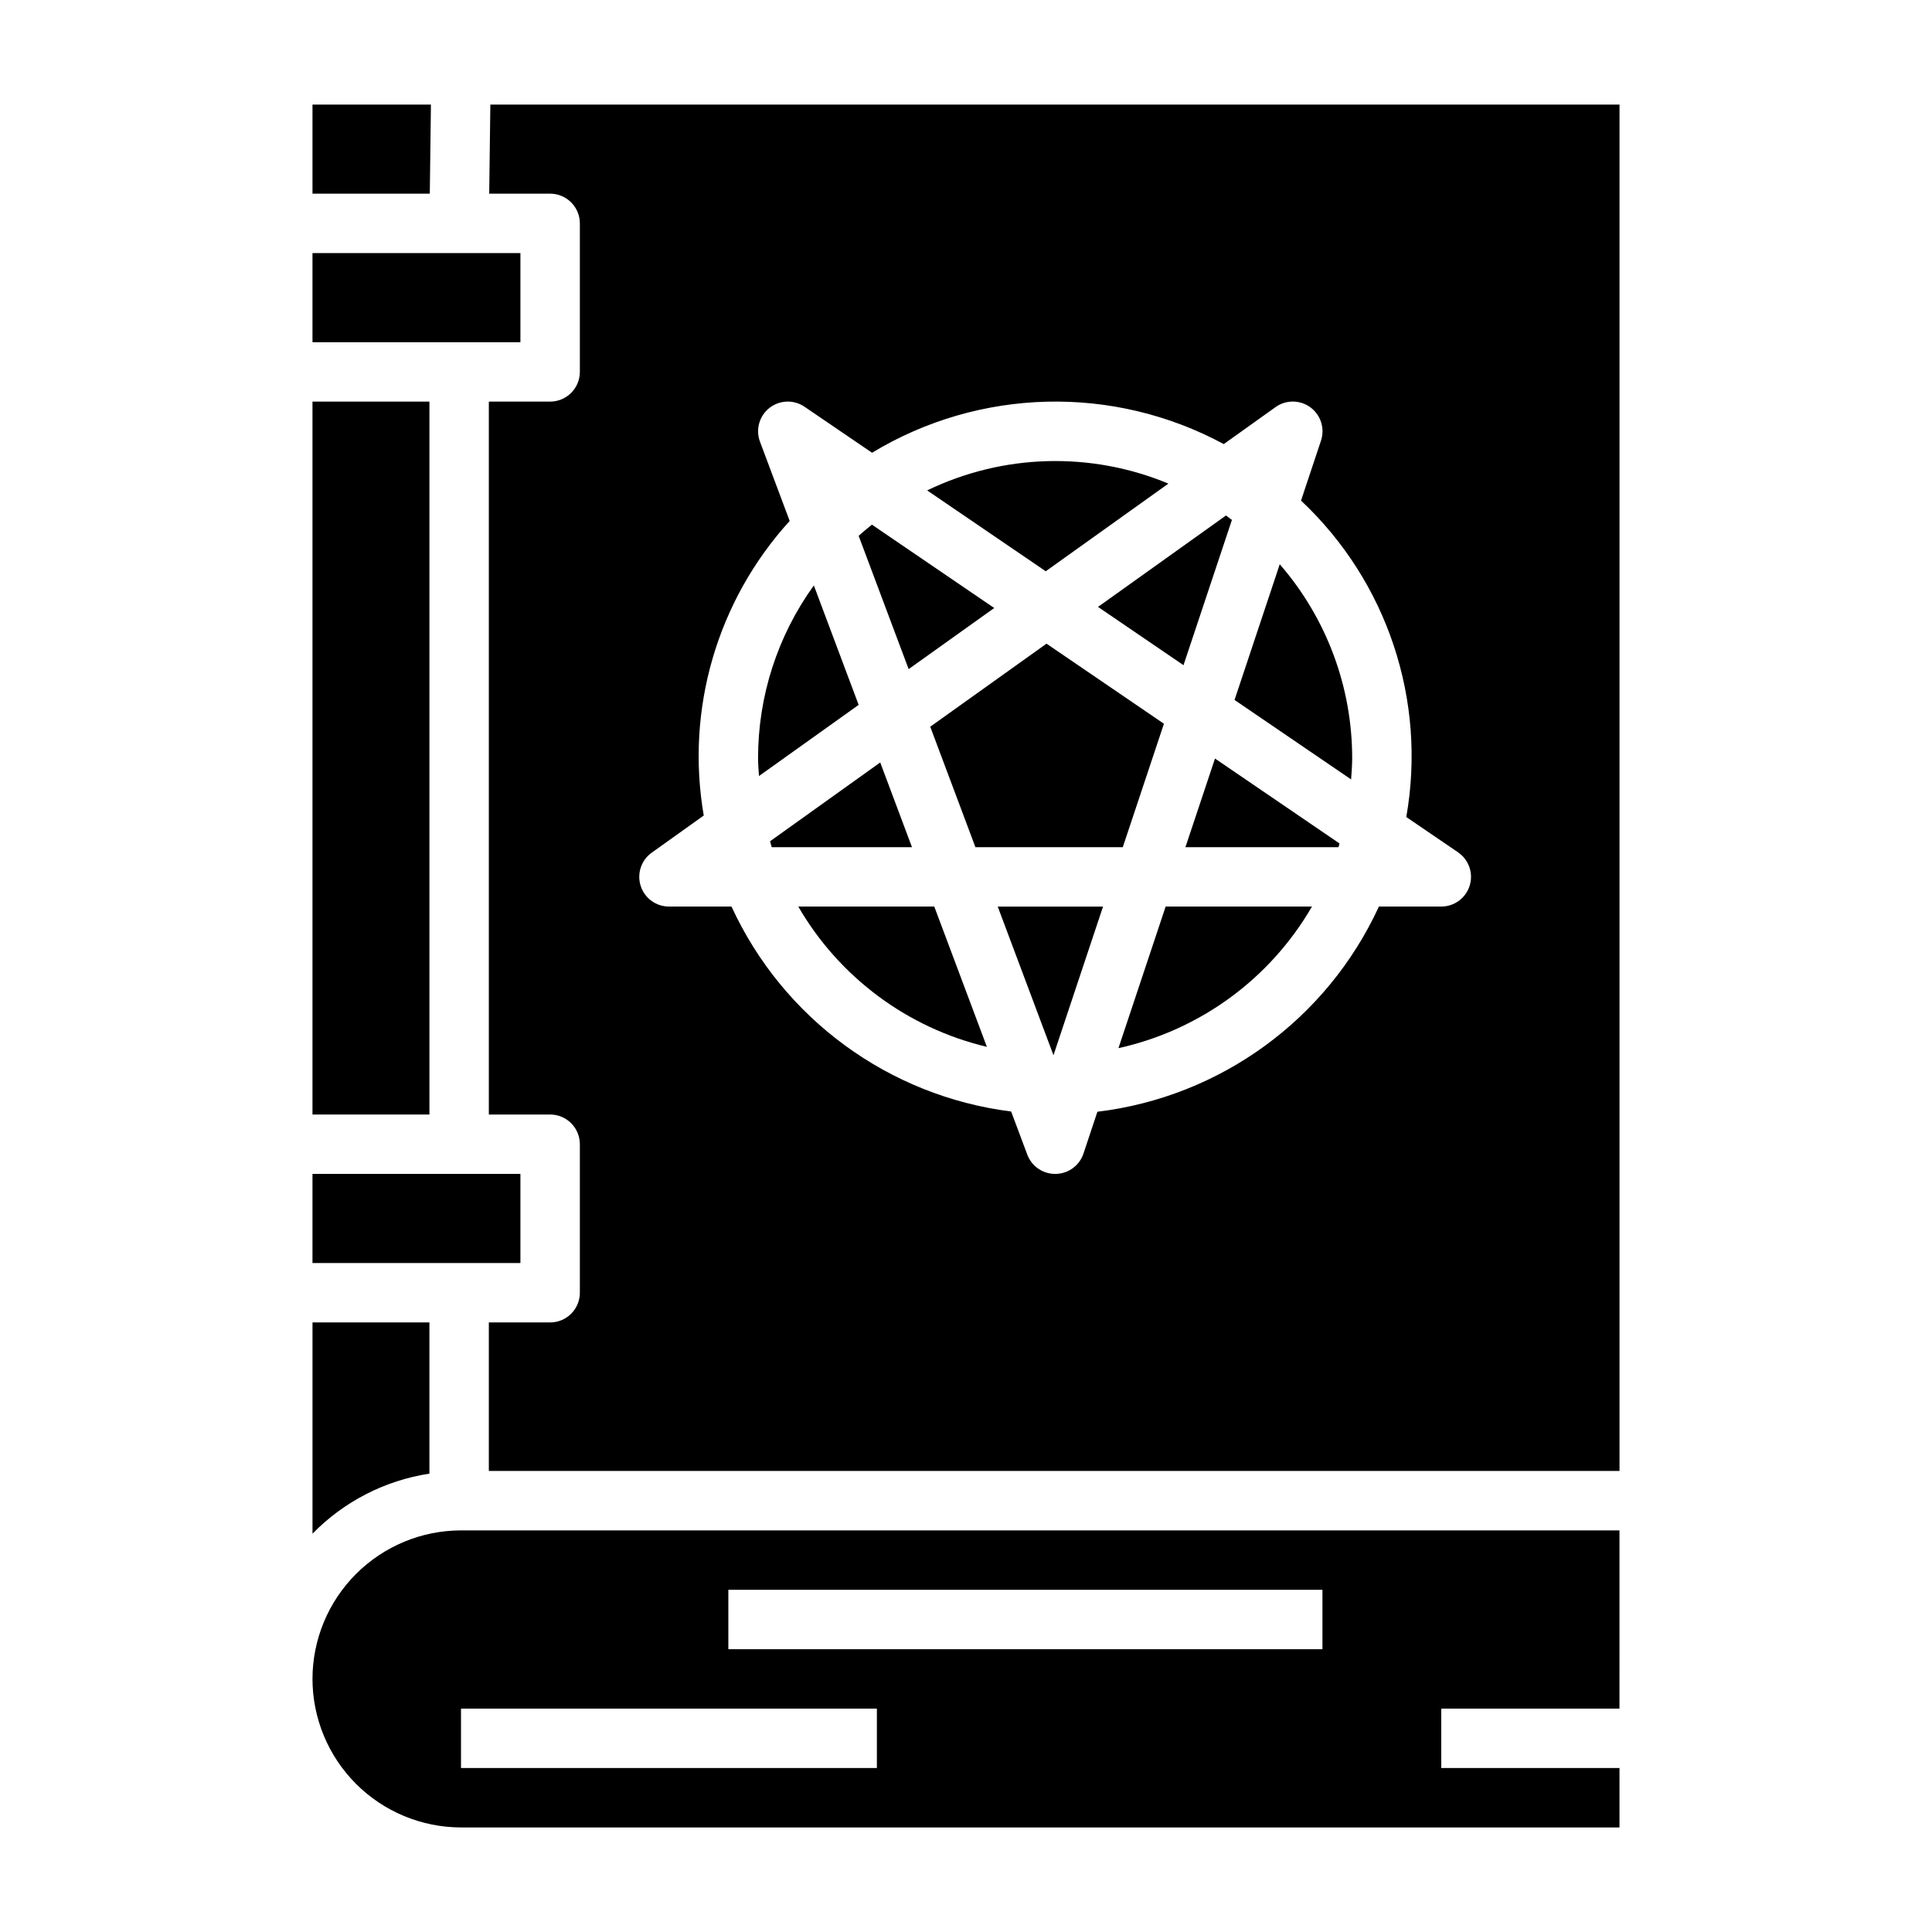
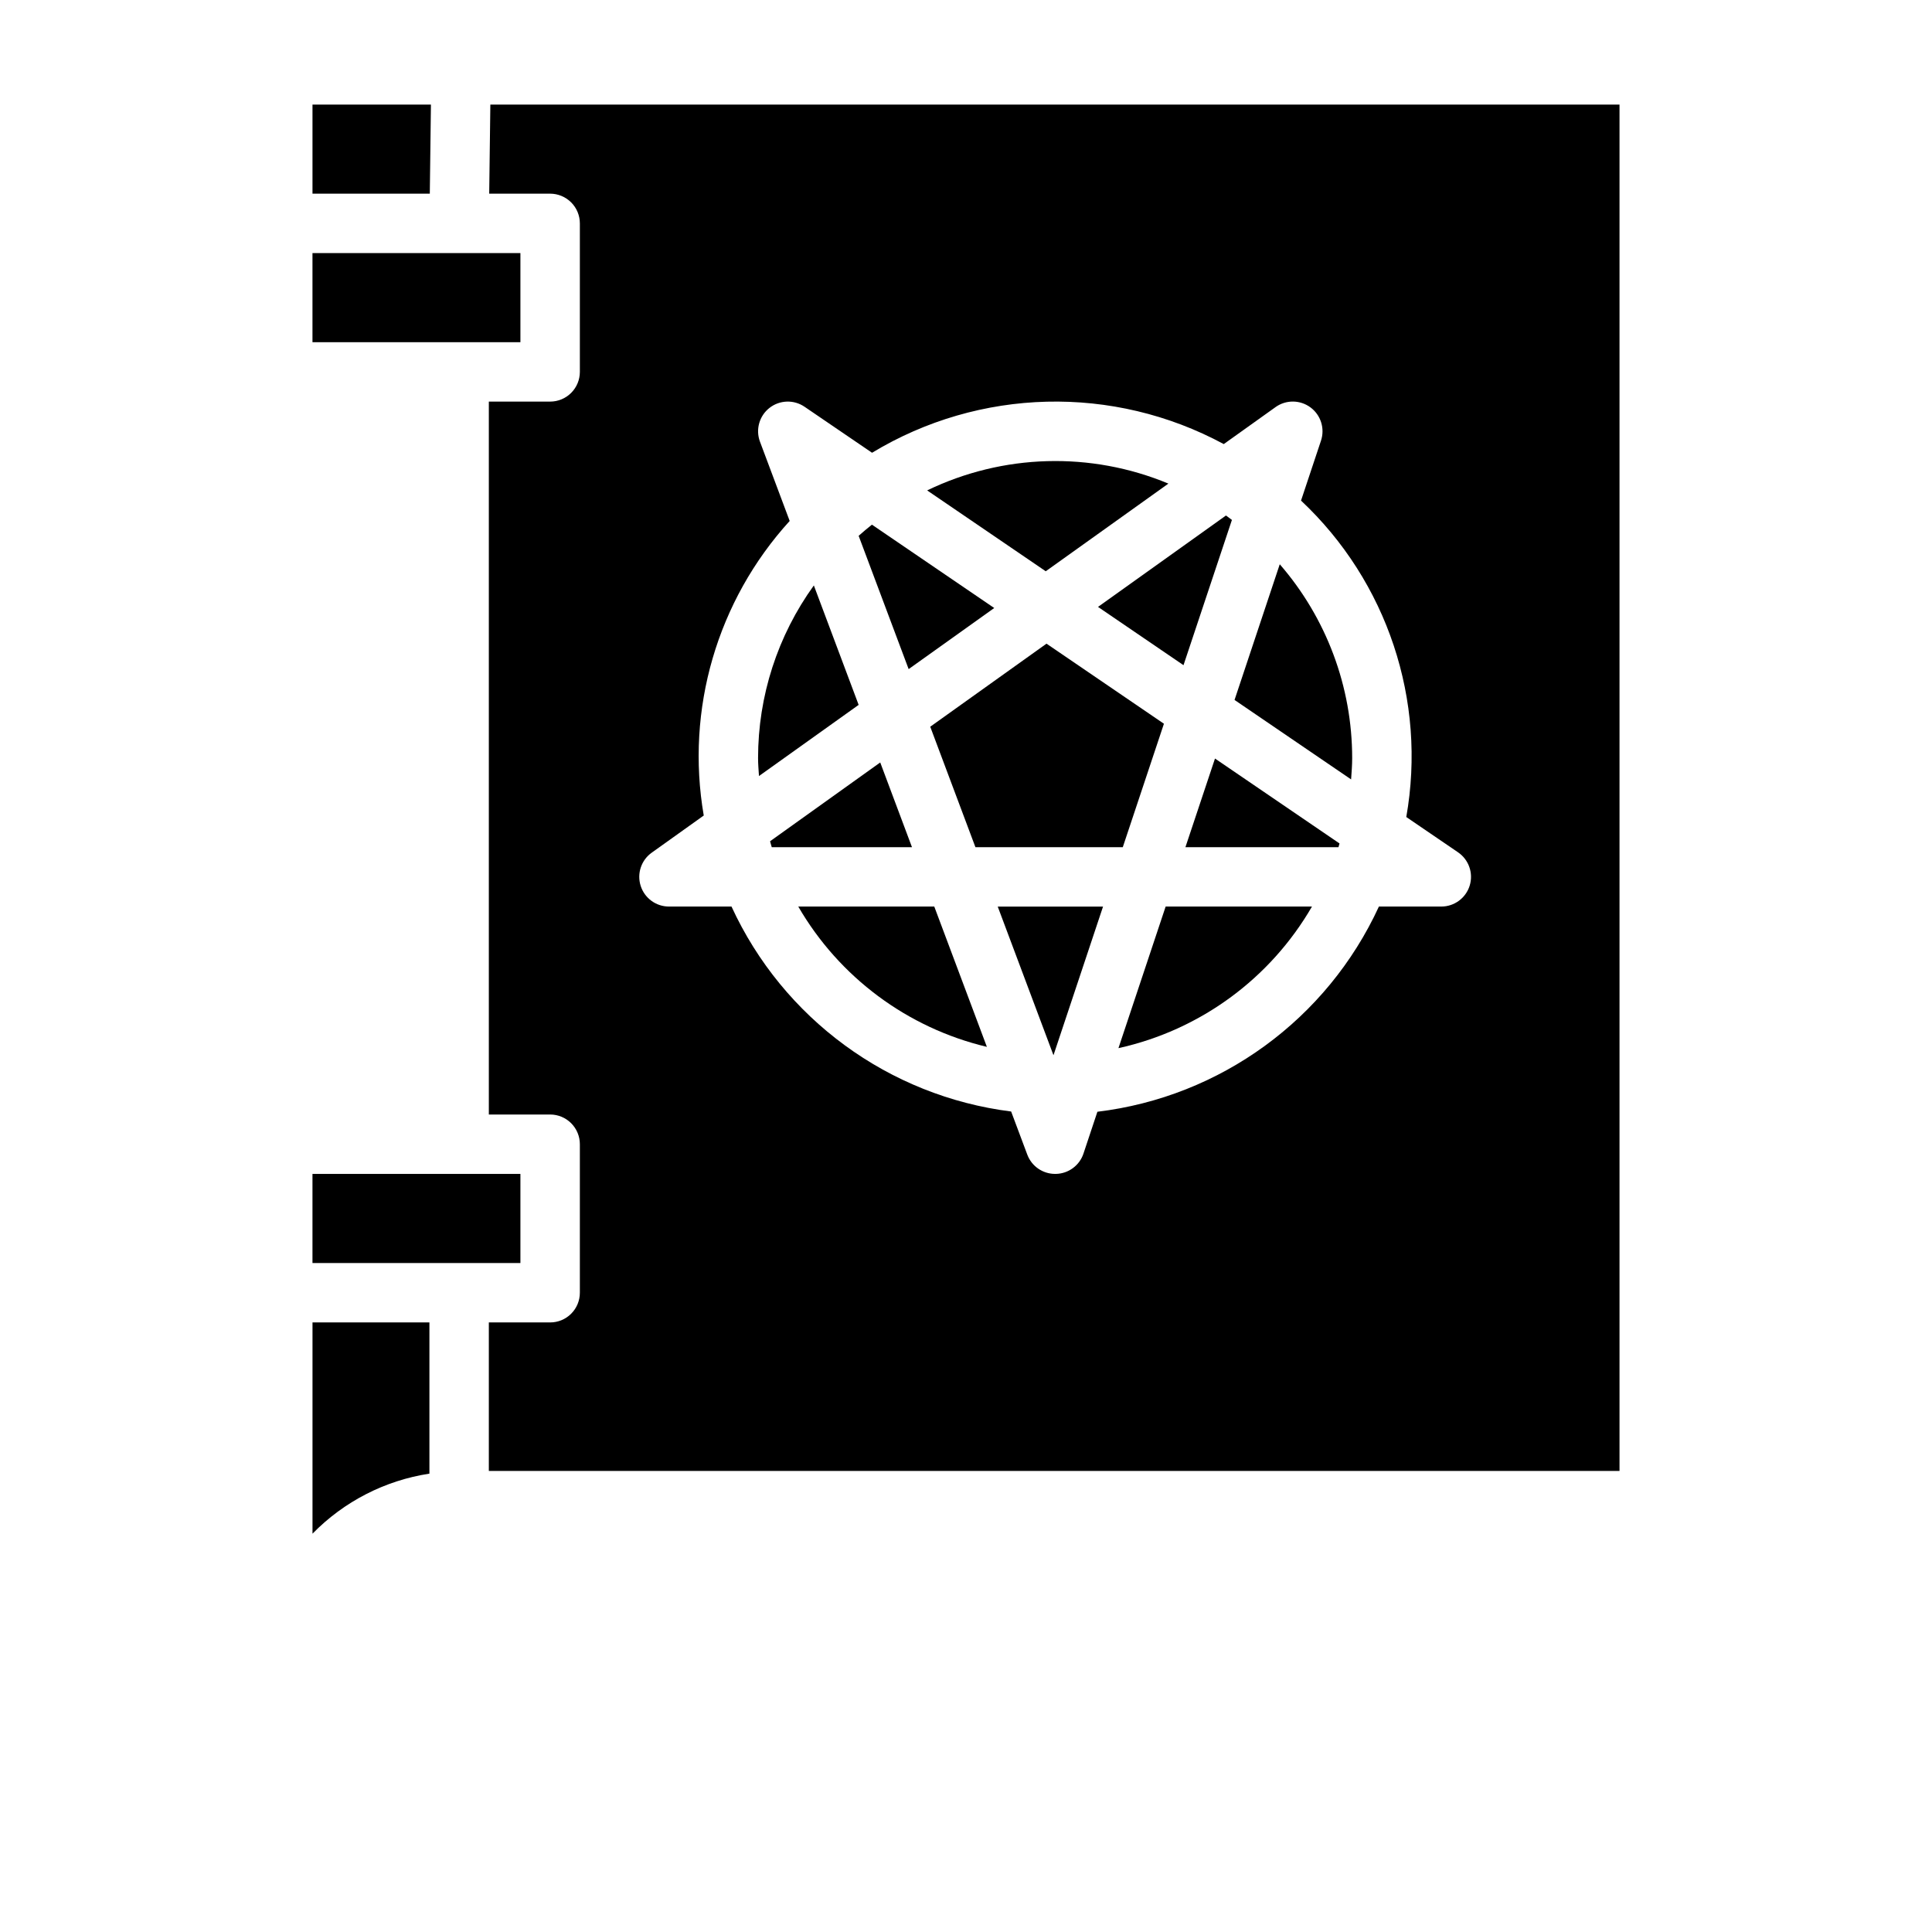
<svg xmlns="http://www.w3.org/2000/svg" fill="#000000" width="800px" height="800px" version="1.1" viewBox="144 144 512 512">
  <g>
    <path d="m458.15 368.51h40.559c0.102-0.324 0.18-0.66 0.277-0.984l-33-22.508z" />
    <path d="m457.64 320.28 12.832-38.496c-0.527-0.395-1.031-0.789-1.574-1.172l-33.914 24.223z" />
    <path d="m371.55 330.8-11.871-31.652v-0.004c-9.613 13.32-14.785 29.324-14.785 45.746 0 1.574 0.141 3.188 0.242 4.769z" />
    <path d="m453.64 272.16c-20.59-8.562-43.859-7.906-63.934 1.805l31.426 21.426z" />
    <path d="m502.34 344.89c0-18.871-6.816-37.109-19.191-51.355l-11.984 35.957 30.891 21.059c0.133-1.875 0.285-3.746 0.285-5.66z" />
    <path d="m355.55 384.25c10.855 18.727 28.93 32.168 49.984 37.18l-13.941-37.18z" />
    <path d="m377.27 346.06-29.191 20.879c0.156 0.527 0.277 1.07 0.441 1.574h37.164z" />
    <path d="m440.4 421.77c21.598-4.766 40.203-18.379 51.285-37.52h-38.777z" />
    <path d="m441.55 368.51 10.902-32.711-31.117-21.223-30.812 22.012 11.973 31.922z" />
    <path d="m423.16 423.59h0.043l13.113-39.336h-27.906z" />
    <path d="m407.48 305.13-32.41-22.09c-1.203 0.945-2.363 1.938-3.519 2.961l13.25 35.32z" />
    <path d="m257.8 494.46h-30.984v55.98c8.328-8.523 19.207-14.109 30.984-15.91z" />
    <path d="m226.81 455.1h55.105v23.617h-55.105z" />
-     <path d="m226.81 588.93c0.016 10.438 4.164 20.441 11.543 27.82 7.379 7.379 17.383 11.527 27.82 11.543h307.01v-15.746h-47.234v-15.742h47.23l0.004-47.234h-307.01c-10.438 0.012-20.441 4.164-27.82 11.543-7.379 7.379-11.527 17.383-11.543 27.816zm110.21-23.617 157.44 0.004v15.742h-157.44zm-70.848 31.488 110.21 0.004v15.742h-110.21z" />
-     <path d="m226.81 250.43h30.992v188.93h-30.992z" />
    <path d="m295.36 197.63c1.477 1.477 2.305 3.477 2.309 5.566v39.359c0 2.086-0.832 4.09-2.309 5.566-1.477 1.477-3.477 2.305-5.566 2.305h-16.246v188.93h16.246c2.09 0 4.09 0.828 5.566 2.305 1.477 1.477 2.309 3.481 2.309 5.566v39.359c0 2.09-0.832 4.09-2.309 5.566-1.477 1.477-3.477 2.305-5.566 2.305h-16.246v39.359l299.64 0.004v-362.11h-299.24l-0.301 23.617 16.145-0.004c2.09 0.004 4.09 0.832 5.566 2.309zm21.348 172.34 13.793-9.848v-0.004c-4.856-28.137 3.551-56.941 22.773-78.059l-7.871-21.004v0.004c-1.203-3.215-0.188-6.84 2.512-8.957 2.699-2.117 6.461-2.242 9.297-0.309l17.895 12.195-0.004-0.004c28.469-17.223 63.926-18.098 93.207-2.297l13.723-9.801h-0.004c2.777-1.984 6.512-1.953 9.254 0.074 2.742 2.023 3.871 5.586 2.793 8.82l-5.289 15.879h-0.004c22.855 21.453 33.348 52.988 27.898 83.859l13.715 9.352c2.852 1.949 4.106 5.527 3.086 8.828-1.02 3.297-4.07 5.547-7.527 5.547h-16.531c-13.73 29.855-41.977 50.445-74.602 54.379l-3.691 11.082v0.004c-1.055 3.164-3.988 5.32-7.32 5.383h-0.191c-3.281 0.004-6.219-2.027-7.375-5.102l-4.281-11.43c-32.43-4.086-60.449-24.625-74.109-54.316h-16.57c-3.422 0-6.453-2.211-7.496-5.469-1.047-3.262 0.137-6.824 2.922-8.809z" />
    <path d="m258.2 171.71h-31.387v23.613h31.09z" />
    <path d="m226.81 211.07h55.105v23.617h-55.105z" />
  </g>
</svg>